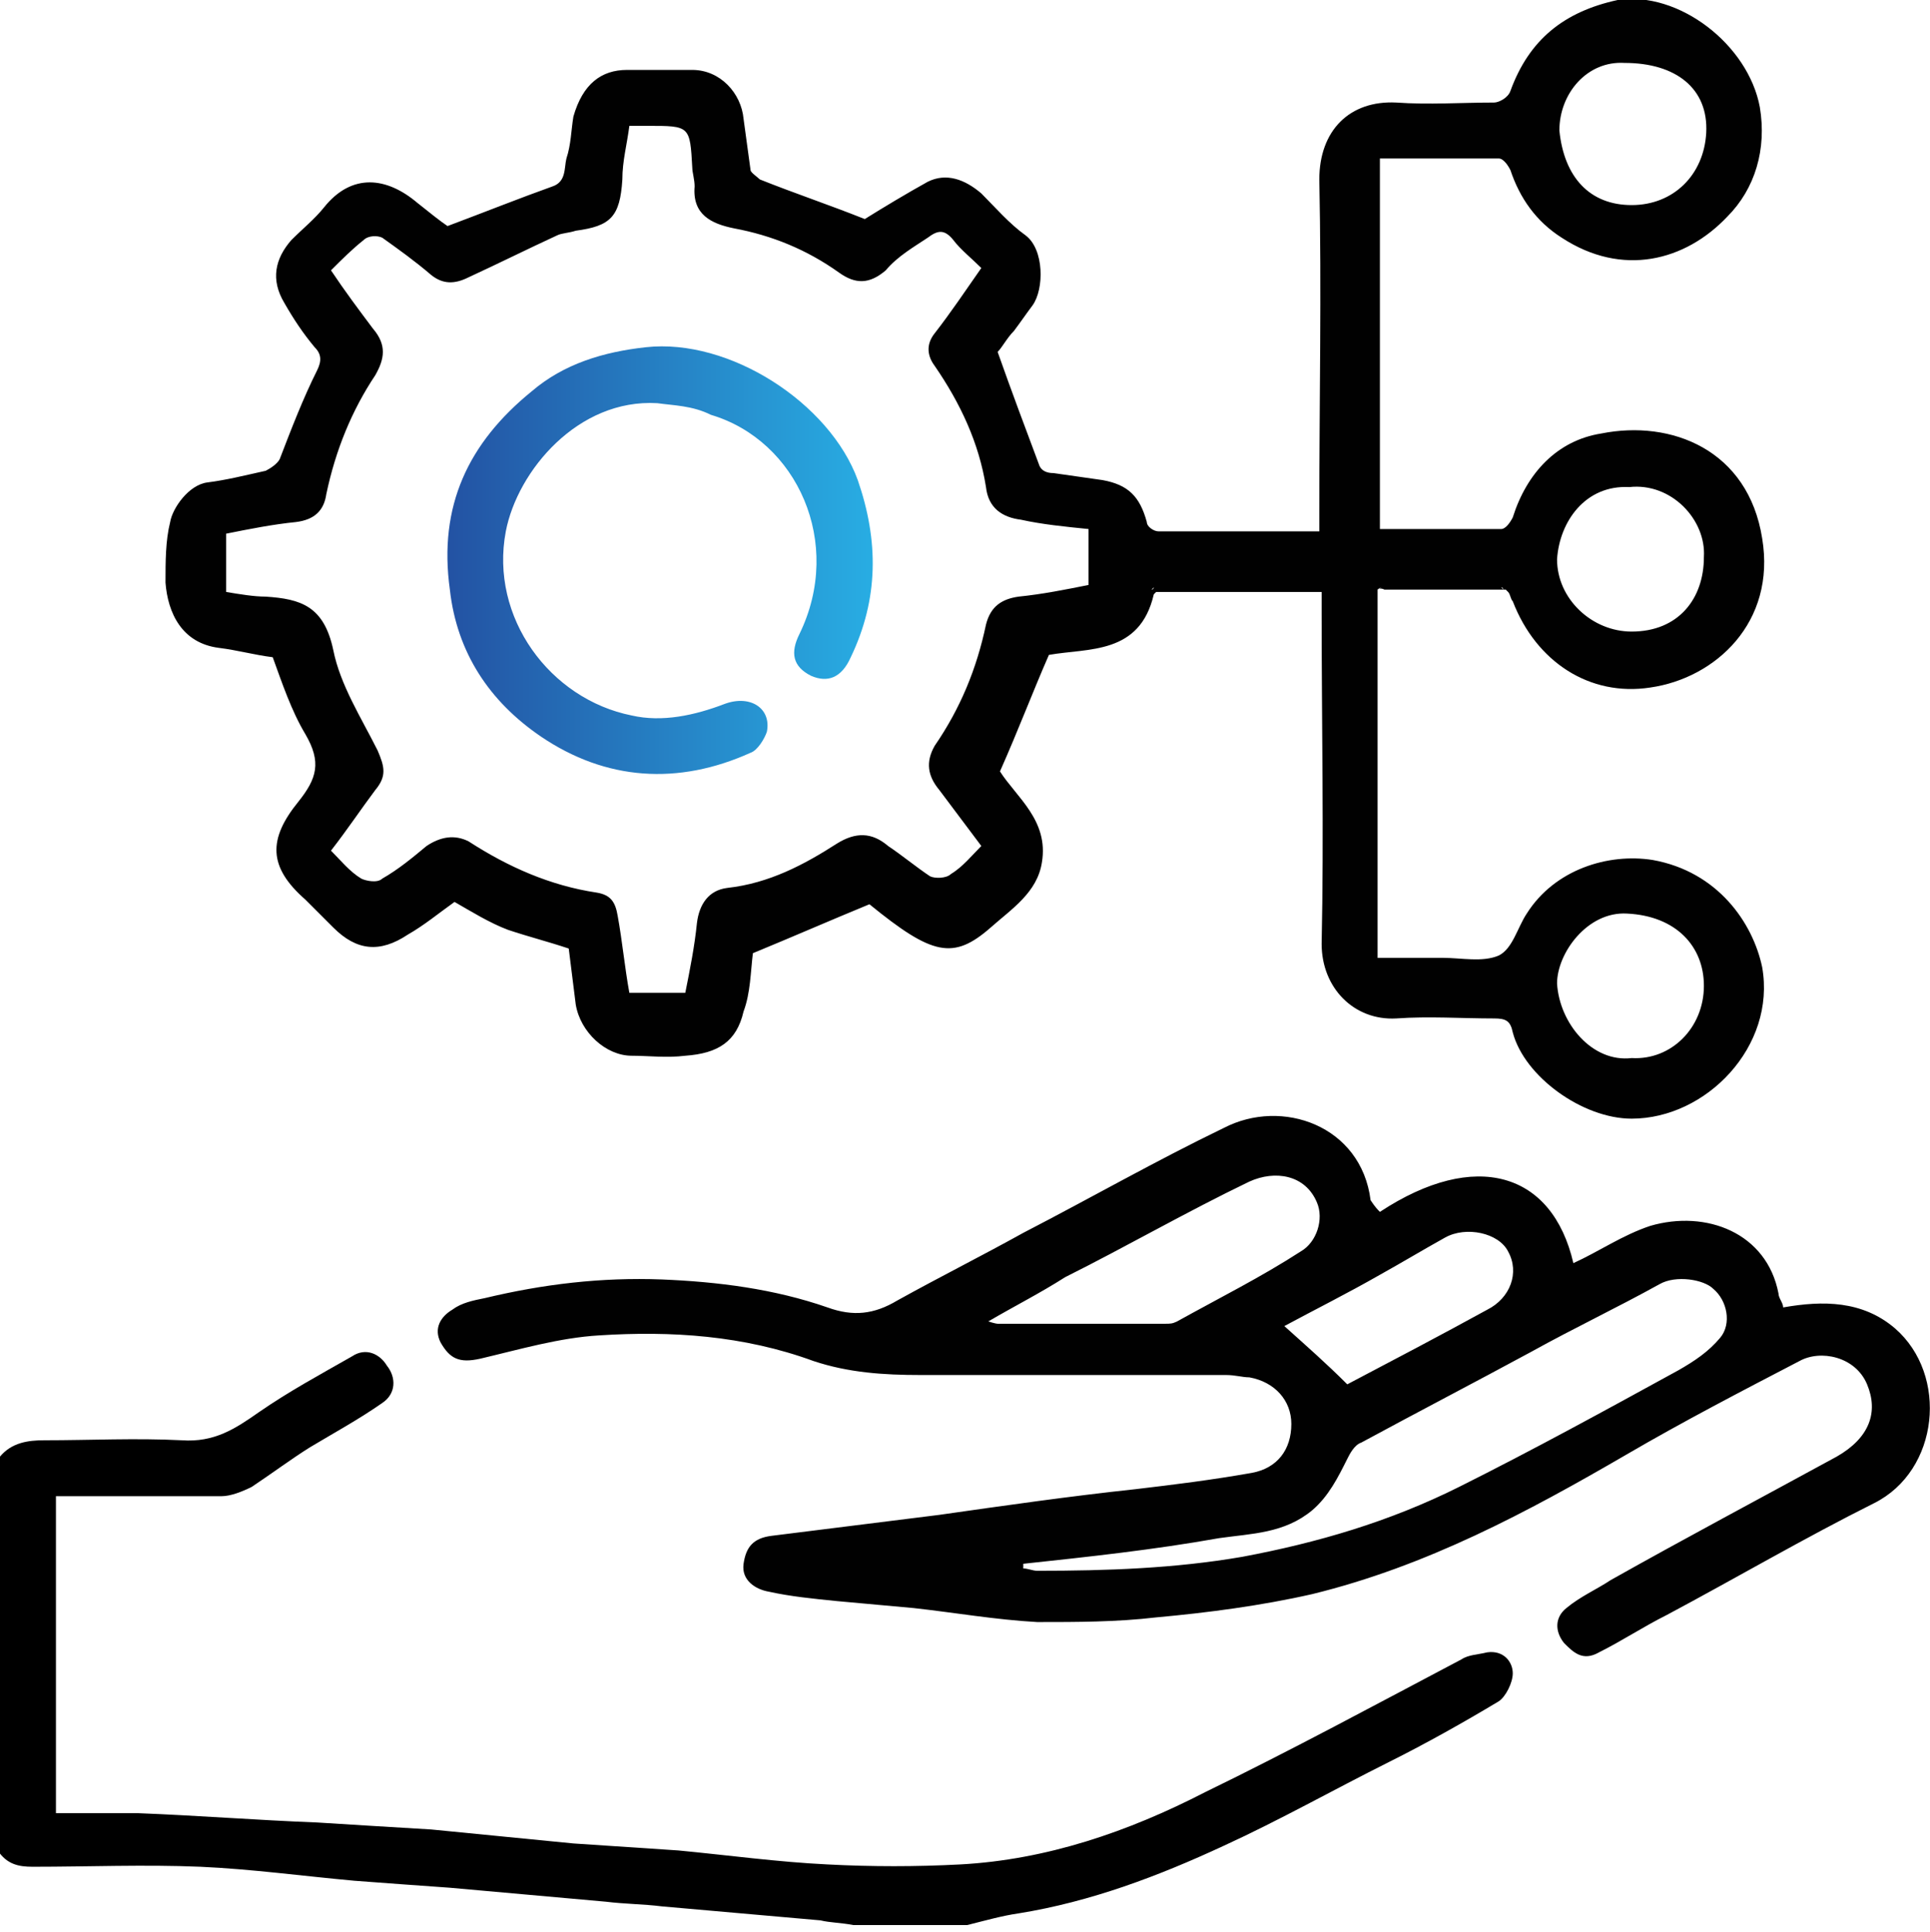
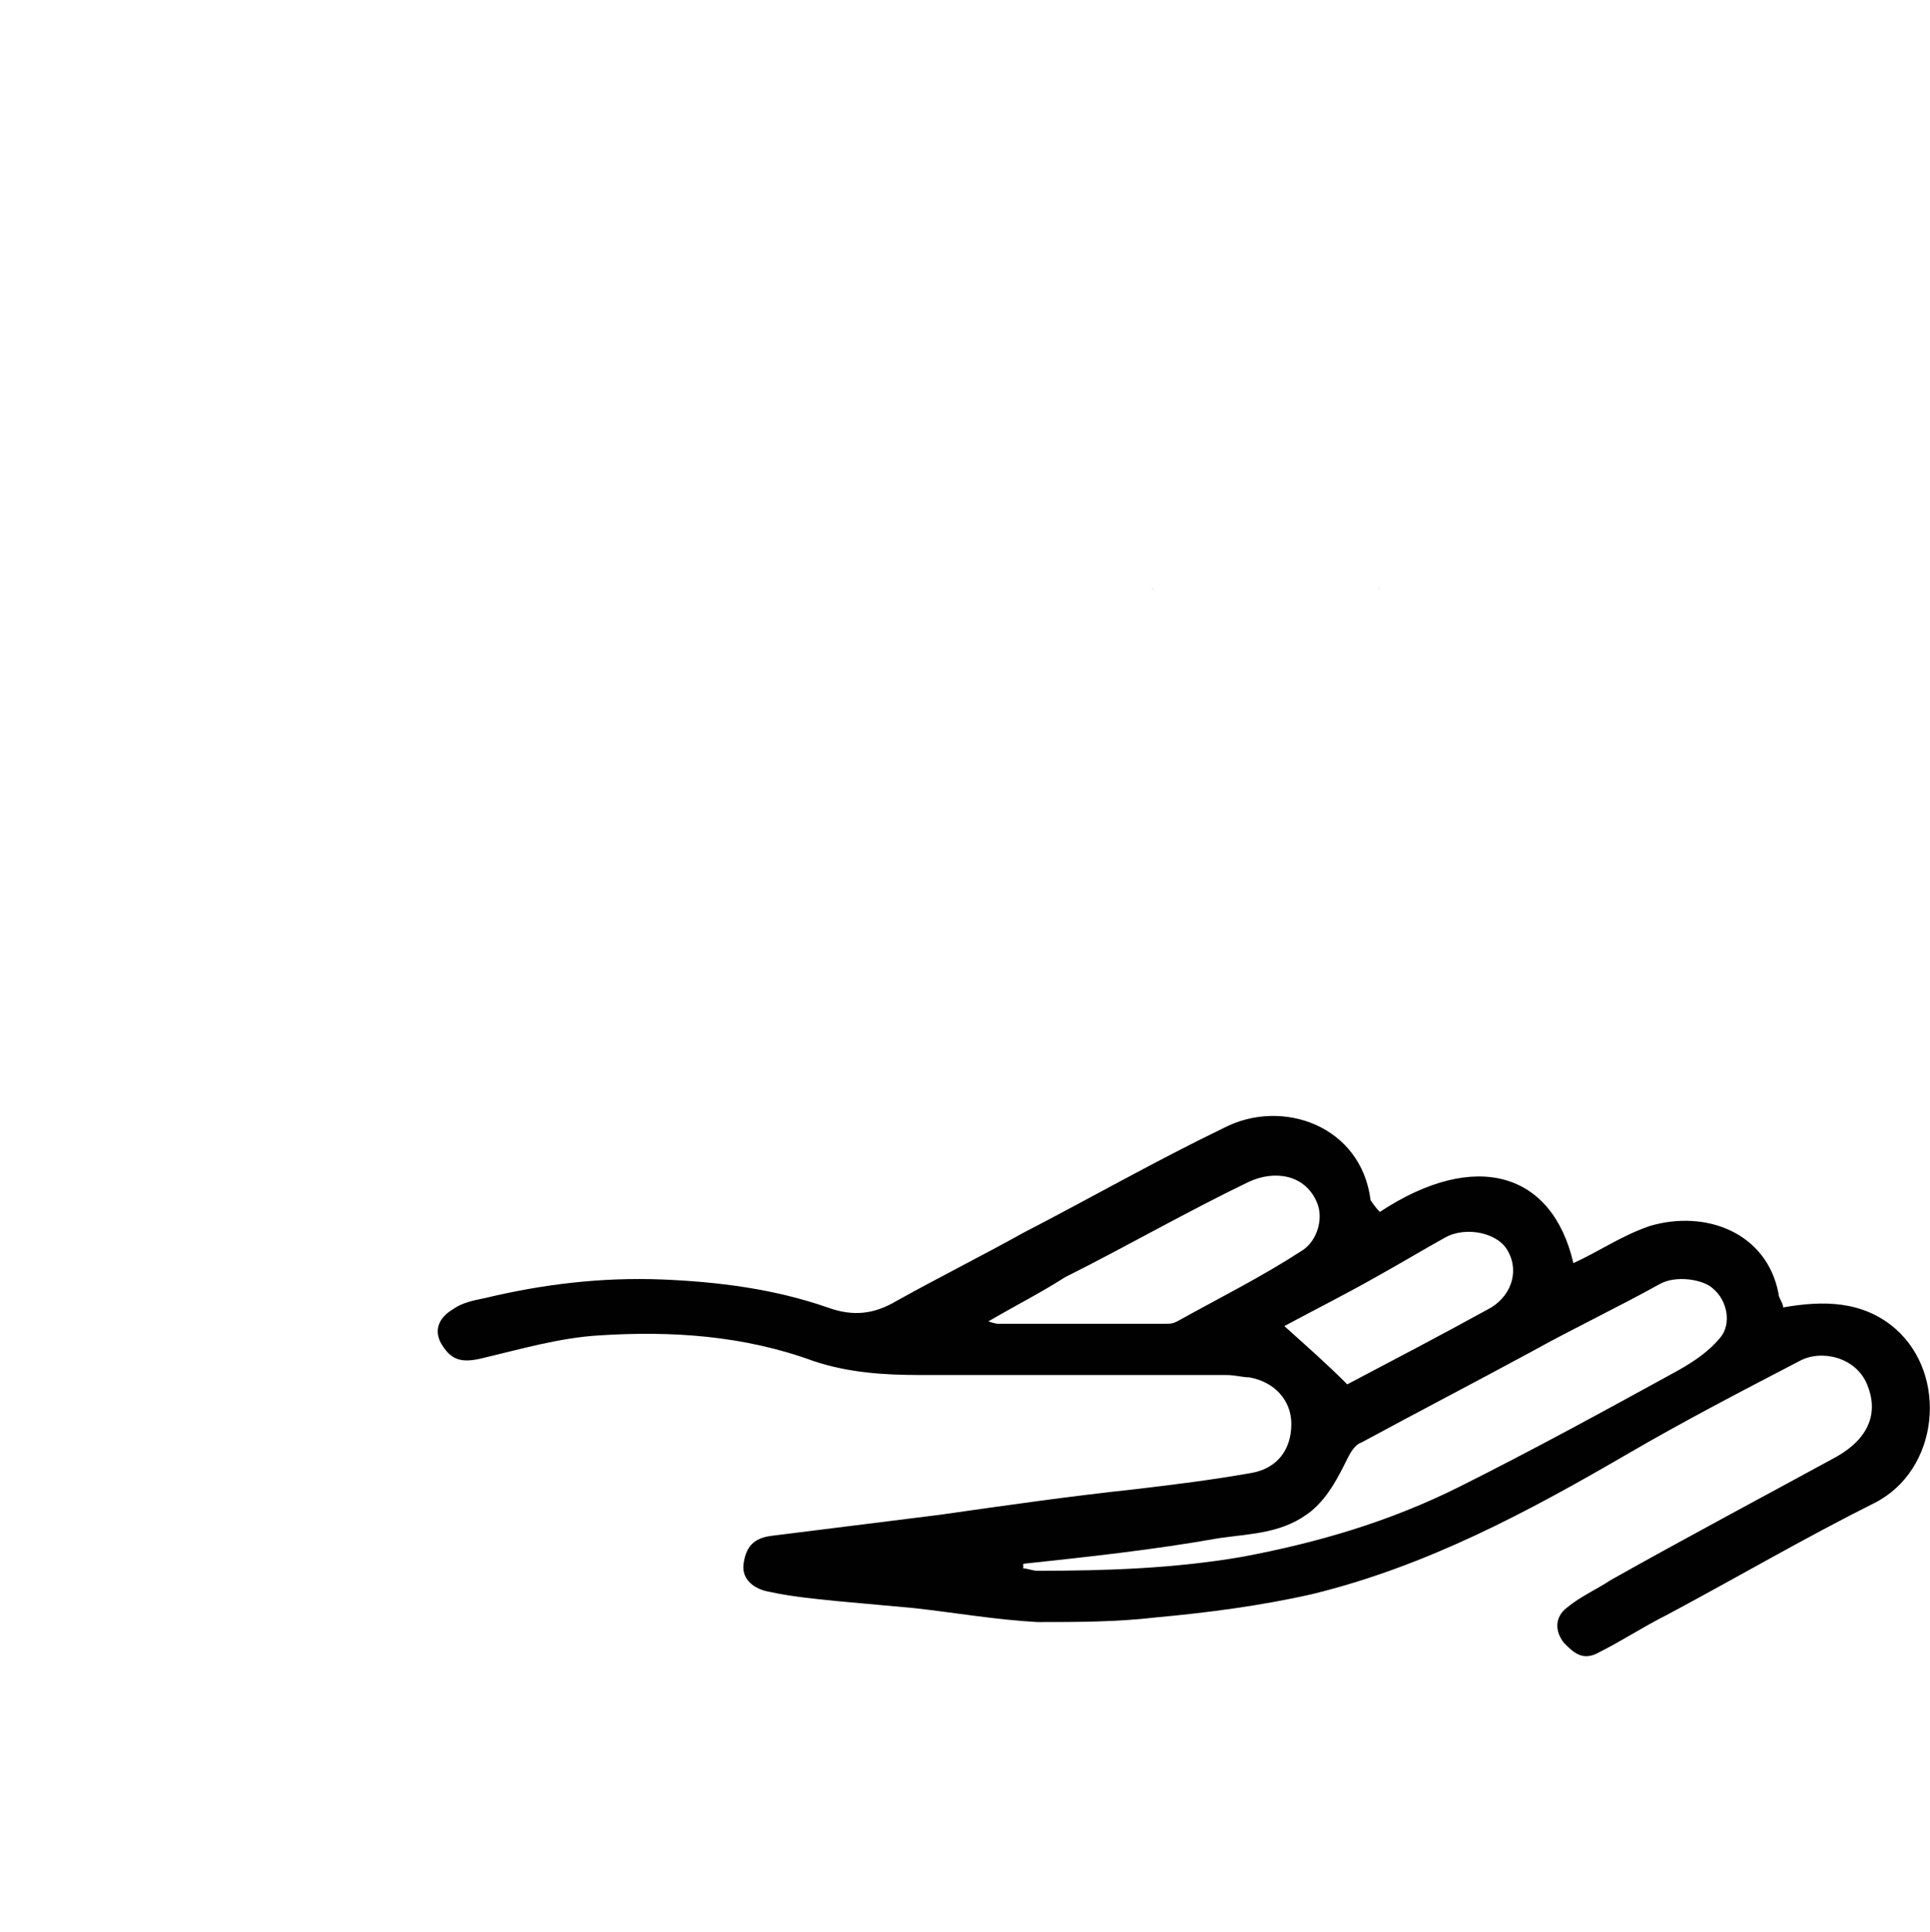
<svg xmlns="http://www.w3.org/2000/svg" version="1.1" id="Layer_1" x="0px" y="0px" viewBox="0 0 82.8 82.9" style="enable-background:new 0 0 82.8 82.9;" xml:space="preserve">
  <style type="text/css">
	.st0{fill:url(#SVGID_1_);}
	.st1{fill:#FFFFFF;}
	.st2{fill:url(#SVGID_00000053508898599028977890000002522323584794117297_);}
	.st3{fill:url(#SVGID_00000016765950664556459690000001738695920629574788_);}
	.st4{fill:url(#SVGID_00000079452156137968039250000006463286372416382592_);}
	.st5{fill:url(#SVGID_00000165944501882195820500000014973285759820759198_);}
	.st6{fill:url(#SVGID_00000103250834426167464250000016098462986717701561_);}
	.st7{fill:url(#SVGID_00000065785233489971151920000012179019848531718547_);}
	.st8{fill:url(#SVGID_00000021097146786429983780000011366252661559329702_);}
	.st9{fill:#231F20;}
	.st10{fill:url(#SVGID_00000093875648243019516840000015715940798699499961_);}
	.st11{fill:none;}
	.st12{fill:url(#SVGID_00000034057099585639447450000015552265031277504145_);}
	.st13{fill:url(#SVGID_00000164482147254684055410000015305360900850060221_);}
	.st14{fill:url(#SVGID_00000117647853913205824550000001107183579798439856_);}
	.st15{fill:url(#SVGID_00000147181410880978033660000005490030095622520969_);}
	.st16{fill:url(#SVGID_00000008127684369071074690000013130538312098948513_);}
	.st17{fill:url(#SVGID_00000083793955227561098670000003076972450580069541_);}
	.st18{fill:url(#SVGID_00000158724625926104855480000013171547766721994373_);}
	.st19{fill:url(#SVGID_00000170265069789946042730000015573429788904683710_);}
	.st20{fill:url(#SVGID_00000127013723366417517260000016769591146159053233_);}
	.st21{fill:url(#SVGID_00000032635863024201858150000000484596456556058758_);}
	.st22{fill:#064295;}
	.st23{fill:url(#SVGID_00000096766489478009781550000016387816033387647363_);}
	.st24{fill:#010101;}
	.st25{fill:url(#SVGID_00000026842875367660352550000018251654786857221563_);}
	.st26{fill:url(#SVGID_00000106123902522712178680000010423740839534610600_);}
	.st27{fill:#DFDFDF;}
	.st28{fill:url(#SVGID_00000144310002356430494000000001857087156649571500_);}
	.st29{fill:url(#SVGID_00000094581917802780409920000002754700247969372836_);}
	.st30{fill:#696969;}
	.st31{fill:url(#SVGID_00000071551791297579266630000001464478593294419898_);}
	.st32{fill:#F2F2F2;}
	.st33{fill:#D6D6D6;}
	.st34{fill:#E4E4E4;}
	.st35{fill:#DDDDDD;}
	.st36{fill:url(#SVGID_00000101792721616685050880000015939854692919014041_);}
	.st37{fill:url(#SVGID_00000085948535846316060130000014744681395316869812_);}
	.st38{fill:url(#SVGID_00000169538306718376107090000016072602833924479396_);}
	.st39{fill:url(#SVGID_00000140729090367458471880000012091676307672782521_);}
	.st40{fill:url(#SVGID_00000000903119839103079090000013458779274232127419_);}
	.st41{fill:url(#SVGID_00000028321120230827980730000006933199622726971569_);}
	.st42{fill:url(#SVGID_00000111870278545836152130000005287098981289671609_);}
	.st43{fill:url(#SVGID_00000080899213695794866670000016417484103094391477_);}
	.st44{fill:url(#SVGID_00000035527969040319921040000003258817228753070764_);}
	.st45{fill:url(#SVGID_00000151538530408385230530000017360584273055012776_);}
	.st46{fill:url(#SVGID_00000062875050726595364310000017871780638626406330_);}
	.st47{fill:url(#SVGID_00000109000097979939744400000013987522843592077742_);}
	.st48{fill:url(#SVGID_00000086662325264305570390000017008967865009070230_);}
	.st49{fill:url(#SVGID_00000129171551015675877460000018408217381909662905_);}
	.st50{fill:url(#SVGID_00000061466269865724538480000010593780797048438919_);}
	.st51{fill:url(#SVGID_00000038411398391771364990000003092732611812347837_);}
	.st52{fill:url(#SVGID_00000150089035229869269690000012825247179625659788_);}
	.st53{fill:url(#SVGID_00000159438475353033287440000009363943747496566174_);}
	.st54{fill:url(#SVGID_00000095308479829017331690000010773640818612288652_);}
	.st55{fill:url(#SVGID_00000062150286309641924470000006299141498503138710_);}
	.st56{fill:url(#SVGID_00000052789204474368861580000016289345160426373513_);}
	.st57{fill:url(#SVGID_00000036234292692593705750000001866454212428199867_);}
	.st58{fill:url(#SVGID_00000122707775631396566120000009407605770832228017_);}
	.st59{fill:url(#SVGID_00000016053422367690719250000001059626504434266251_);}
	.st60{fill:#989898;}
	.st61{fill:url(#SVGID_00000030481274585843908470000015753644682610490753_);}
	.st62{fill:url(#SVGID_00000026136856023599437770000001707961613568240548_);}
	.st63{fill:url(#SVGID_00000031928273038398168910000015046068617184792710_);}
	.st64{fill:url(#SVGID_00000147216321115360552840000008590014099829030059_);}
	.st65{fill:url(#SVGID_00000088106939878753941870000001551890639879070864_);}
	.st66{fill:url(#SVGID_00000115503668374726193590000016081624627916124550_);}
	.st67{fill:url(#SVGID_00000120558507101683742400000000541891090170125222_);}
</style>
  <g>
-     <path d="M0,62.5c0.5-0.6,1.2-0.7,1.9-0.7c2,0,3.9-0.1,5.9,0c1.4,0.1,2.3-0.5,3.3-1.2c1.3-0.9,2.6-1.6,4-2.4   c0.6-0.4,1.2-0.1,1.5,0.4c0.4,0.5,0.4,1.2-0.2,1.6c-1,0.7-2.1,1.3-3.1,1.9c-0.8,0.5-1.6,1.1-2.5,1.7c-0.4,0.2-0.9,0.4-1.3,0.4   c-2.4,0-4.7,0-7.1,0c0,4.6,0,9.1,0,13.6c1.2,0,2.3,0,3.5,0c2.6,0.1,5.1,0.3,7.7,0.4c1.6,0.1,3.2,0.2,4.9,0.3c2,0.2,4.1,0.4,6.1,0.6   c1.5,0.1,3,0.2,4.5,0.3c2.1,0.2,4.3,0.5,6.4,0.6c1.9,0.1,3.8,0.1,5.7,0c3.7-0.2,7.2-1.4,10.5-3.1c3.7-1.8,7.4-3.8,11-5.7   c0.3-0.2,0.7-0.2,1.1-0.3c0.7-0.1,1.1,0.4,1.1,0.9c0,0.4-0.3,1-0.6,1.2c-1.5,0.9-3.1,1.8-4.7,2.6c-2.4,1.2-4.7,2.5-7.1,3.6   c-2.8,1.3-5.7,2.4-8.8,2.9c-0.7,0.1-1.4,0.3-2.2,0.5c-1.6,0-3.2,0-4.9,0c-0.5-0.1-1-0.1-1.4-0.2c-2.3-0.2-4.5-0.4-6.8-0.6   c-0.8-0.1-1.6-0.1-2.4-0.2c-2.2-0.2-4.5-0.4-6.7-0.6c-1.4-0.1-2.8-0.2-4.1-0.3c-2.2-0.2-4.4-0.5-6.6-0.6c-2.4-0.1-4.8,0-7.2,0   c-0.6,0-1.1-0.1-1.5-0.7C0,74,0,68.3,0,62.5z" />
-     <path class="st24" d="M59.1,25.3c0,3.9,0,7.7,0,11.6c0,1.3,0,2.7,0,4.2c1,0,1.9,0,2.8,0c0.8,0,1.7,0.2,2.4-0.1   c0.6-0.3,0.8-1.2,1.2-1.8c1.2-1.9,3.5-2.6,5.4-2.3c2.8,0.5,4.3,2.7,4.7,4.6c0.6,3.4-2.4,6.5-5.6,6.5c-2.1,0-4.6-1.8-5.1-3.7   c-0.1-0.5-0.3-0.6-0.8-0.6c-1.4,0-2.8-0.1-4.2,0c-1.8,0.1-3.2-1.3-3.2-3.2c0.1-4.7,0-9.5,0-14.2c0-0.3,0-0.6,0-0.9   c-2.4,0-4.7,0-7.1,0c0,0-0.1,0.1-0.1,0.1c-0.6,2.6-2.8,2.3-4.5,2.6c-0.7,1.6-1.3,3.2-2.1,5c0.7,1.1,2.1,2.1,1.8,3.9   c-0.2,1.3-1.3,2-2.2,2.8c-1.6,1.4-2.5,1.2-5.2-1c-1.7,0.7-3.3,1.4-5,2.1c-0.1,0.8-0.1,1.7-0.4,2.5c-0.3,1.3-1.1,1.8-2.5,1.9   c-0.8,0.1-1.6,0-2.3,0c-1.1,0-2.2-1-2.4-2.2c-0.1-0.8-0.2-1.6-0.3-2.4c-0.9-0.3-1.7-0.5-2.6-0.8c-0.8-0.3-1.6-0.8-2.3-1.2   c-0.7,0.5-1.3,1-2,1.4c-1.2,0.8-2.2,0.7-3.2-0.3c-0.4-0.4-0.8-0.8-1.2-1.2c-1.6-1.4-1.6-2.6-0.3-4.2c0.8-1,1-1.7,0.3-2.9   c-0.6-1-1-2.2-1.4-3.3c-0.8-0.1-1.5-0.3-2.3-0.4c-1.6-0.2-2.2-1.5-2.3-2.8c0-0.9,0-1.8,0.2-2.6c0.1-0.6,0.8-1.6,1.6-1.7   c0.8-0.1,1.6-0.3,2.5-0.5c0.2-0.1,0.5-0.3,0.6-0.5c0.5-1.3,1-2.6,1.6-3.8c0.2-0.4,0.2-0.7-0.1-1c-0.5-0.6-0.9-1.2-1.3-1.9   c-0.6-1-0.4-1.9,0.3-2.7c0.5-0.5,1-0.9,1.4-1.4c1.2-1.5,2.7-1.3,4-0.2c0.5,0.4,1,0.8,1.3,1c1.6-0.6,3.1-1.2,4.5-1.7   c0.6-0.2,0.5-0.8,0.6-1.2c0.2-0.6,0.2-1.2,0.3-1.8C25,3.6,25.8,3,26.9,3c0.9,0,1.8,0,2.8,0c1.2,0,2.1,1,2.2,2.1   c0.1,0.7,0.2,1.5,0.3,2.2c0,0.1,0.3,0.3,0.4,0.4c1.5,0.6,3,1.1,4.5,1.7c0.8-0.5,1.8-1.1,2.7-1.6c0.8-0.4,1.6-0.1,2.3,0.5   c0.6,0.6,1.2,1.3,1.9,1.8c0.8,0.6,0.8,2.3,0.3,3c-0.3,0.4-0.5,0.7-0.8,1.1c-0.3,0.3-0.5,0.7-0.7,0.9c0.6,1.7,1.2,3.3,1.8,4.9   c0.1,0.2,0.3,0.3,0.6,0.3c0.7,0.1,1.4,0.2,2.1,0.3c1.1,0.2,1.6,0.7,1.9,1.8c0,0.2,0.3,0.4,0.5,0.4c2.3,0,4.5,0,6.9,0   c0-0.4,0-0.6,0-0.9c0-4.7,0.1-9.4,0-14.2c0-2.1,1.3-3.4,3.3-3.3c1.4,0.1,2.8,0,4.2,0c0.2,0,0.6-0.2,0.7-0.5   c0.8-2.2,2.3-3.4,4.6-3.9C72-0.4,75,1.9,75.5,4.6c0.3,1.8-0.2,3.5-1.4,4.7c-1.8,1.9-4.5,2.6-7.1,0.9c-1.1-0.7-1.8-1.7-2.2-2.9   c-0.1-0.2-0.3-0.5-0.5-0.5c-1.7,0-3.4,0-5.1,0c0,5.3,0,10.6,0,15.9c1.7,0,3.4,0,5.2,0c0.2,0,0.4-0.3,0.5-0.5   c0.6-1.9,1.9-3.3,3.8-3.6c3-0.6,6.3,0.7,6.9,4.5c0.6,3.6-2,6-4.8,6.4c-2.6,0.4-4.9-1.1-5.9-3.7c-0.1-0.1-0.1-0.3-0.2-0.4   c0,0-0.1-0.1-0.1-0.1c-1.7,0-3.4,0-5.2,0C59.2,25.2,59.1,25.3,59.1,25.3z M14.2,11.6c0.6,0.9,1.2,1.7,1.8,2.5   c0.6,0.7,0.5,1.3,0.1,2c-1,1.5-1.7,3.2-2.1,5.1c-0.1,0.7-0.5,1.1-1.3,1.2c-1,0.1-2,0.3-3,0.5c0,0.9,0,1.7,0,2.5   c0.6,0.1,1.2,0.2,1.7,0.2c1.5,0.1,2.5,0.4,2.9,2.3c0.3,1.5,1.2,2.9,1.9,4.3c0.3,0.7,0.4,1.1-0.1,1.7c-0.6,0.8-1.2,1.7-1.9,2.6   c0.4,0.4,0.8,0.9,1.3,1.2c0.2,0.1,0.7,0.2,0.9,0c0.7-0.4,1.3-0.9,1.9-1.4c0.6-0.4,1.2-0.5,1.8-0.2c1.7,1.1,3.5,1.9,5.5,2.2   c0.6,0.1,0.8,0.4,0.9,1c0.2,1.1,0.3,2.2,0.5,3.3c0.8,0,1.6,0,2.4,0c0.2-1,0.4-2,0.5-3c0.1-0.8,0.5-1.4,1.3-1.5   c1.8-0.2,3.3-1,4.7-1.9c0.8-0.5,1.5-0.5,2.2,0.1c0.6,0.4,1.2,0.9,1.8,1.3c0.2,0.1,0.7,0.1,0.9-0.1c0.5-0.3,0.9-0.8,1.3-1.2   c-0.6-0.8-1.2-1.6-1.8-2.4c-0.5-0.6-0.6-1.2-0.2-1.9c1.1-1.6,1.8-3.3,2.2-5.2c0.2-0.8,0.7-1.1,1.4-1.2c1-0.1,2-0.3,3-0.5   c0-0.9,0-1.6,0-2.4c-1-0.1-2-0.2-2.9-0.4c-0.8-0.1-1.4-0.5-1.5-1.4c-0.3-1.9-1.1-3.6-2.2-5.2c-0.3-0.4-0.4-0.9,0-1.4   c0.7-0.9,1.3-1.8,2-2.8c-0.4-0.4-0.9-0.8-1.2-1.2c-0.4-0.5-0.7-0.4-1.1-0.1c-0.6,0.4-1.3,0.8-1.8,1.4c-0.7,0.6-1.3,0.6-2,0.1   c-1.4-1-2.9-1.6-4.5-1.9c-1-0.2-1.8-0.6-1.7-1.8c0-0.3-0.1-0.6-0.1-0.8c-0.1-1.8-0.1-1.8-1.9-1.8c-0.3,0-0.5,0-0.8,0   c-0.1,0.8-0.3,1.5-0.3,2.3c-0.1,1.6-0.5,2-2,2.2c-0.3,0.1-0.6,0.1-0.8,0.2c-1.3,0.6-2.5,1.2-3.8,1.8c-0.6,0.3-1.1,0.3-1.6-0.1   c-0.7-0.6-1.4-1.1-2.1-1.6c-0.2-0.1-0.6-0.1-0.8,0.1C15.1,10.7,14.7,11.1,14.2,11.6z M69.9,20.9c-1.9-0.1-3,1.5-3.1,3.1   c0,1.7,1.5,3.1,3.2,3.1c2,0,3.1-1.4,3.1-3.2C73.2,22.3,71.7,20.7,69.9,20.9z M66.9,5.6c0.2,2,1.3,3.2,3.1,3.2   c1.8,0,3.1-1.3,3.2-3.1c0.1-1.9-1.3-3-3.5-3C68.1,2.6,66.9,4,66.9,5.6z M70,45.4c1.7,0.1,3.1-1.3,3.1-3.1c0-1.7-1.2-3-3.3-3.1   c-1.7-0.1-3,1.7-3,3C66.9,43.9,68.3,45.6,70,45.4z" />
    <path class="st24" d="M59.2,52c4.1-2.7,7.4-1.7,8.3,2.2c1.1-0.5,2.1-1.2,3.3-1.6c2.4-0.7,5,0.3,5.5,2.9c0,0.2,0.2,0.4,0.2,0.6   c1.7-0.3,3.4-0.3,4.8,0.9c2.3,2,1.9,6.1-0.9,7.5c-3,1.5-5.9,3.2-8.9,4.8c-1,0.5-1.9,1.1-2.9,1.6c-0.7,0.4-1.1,0-1.5-0.4   c-0.4-0.5-0.4-1.1,0.1-1.5c0.6-0.5,1.3-0.8,1.9-1.2c3.2-1.8,6.4-3.5,9.7-5.3c1.4-0.8,1.8-1.9,1.3-3.1c-0.5-1.2-2-1.5-2.9-1   c-2.5,1.3-5,2.6-7.4,4c-4.3,2.5-8.6,4.8-13.5,6c-2.2,0.5-4.5,0.8-6.7,1c-1.7,0.2-3.4,0.2-5.1,0.2c-1.8-0.1-3.5-0.4-5.3-0.6   c-1.1-0.1-2.2-0.2-3.3-0.3c-1-0.1-2-0.2-2.9-0.4c-0.6-0.1-1.2-0.5-1.1-1.2c0.1-0.7,0.4-1.1,1.2-1.2c2.4-0.3,4.8-0.6,7.2-0.9   c2.8-0.4,5.6-0.8,8.4-1.1c1.7-0.2,3.3-0.4,5-0.7c1.1-0.2,1.7-1,1.7-2.1c0-1-0.7-1.8-1.8-2c-0.3,0-0.6-0.1-1-0.1   c-4.4,0-8.7,0-13.1,0c-1.6,0-3.1-0.1-4.6-0.6c-3-1.1-6.1-1.3-9.2-1.1c-1.7,0.1-3.4,0.6-5.1,1c-0.9,0.2-1.3,0-1.7-0.7   c-0.3-0.6,0-1.1,0.5-1.4c0.4-0.3,0.9-0.4,1.4-0.5c2.5-0.6,5-0.9,7.6-0.8c2.4,0.1,4.8,0.4,7.1,1.2c1.1,0.4,2,0.3,3-0.3   c1.8-1,3.6-1.9,5.4-2.9c2.9-1.5,5.7-3.1,8.6-4.5c2.5-1.3,5.9-0.1,6.3,3.1C59,51.8,59.1,51.9,59.2,52z M43.9,67.1c0,0.1,0,0.1,0,0.2   c0.2,0,0.4,0.1,0.6,0.1c3,0,5.9-0.1,8.8-0.6c3.2-0.6,6.3-1.5,9.3-3c3.2-1.6,6.3-3.3,9.4-5c0.7-0.4,1.3-0.8,1.8-1.4   c0.5-0.6,0.3-1.6-0.3-2.1c-0.4-0.4-1.6-0.6-2.3-0.2c-1.8,1-3.7,1.9-5.5,2.9c-2.4,1.3-4.9,2.6-7.3,3.9c-0.3,0.1-0.5,0.5-0.6,0.7   c-0.4,0.8-0.8,1.6-1.5,2.2c-1.2,1-2.6,1-4,1.2C49.5,66.5,46.7,66.8,43.9,67.1z M42.4,56.7c0.3,0.1,0.4,0.1,0.4,0.1   c2.4,0,4.8,0,7.2,0c0.2,0,0.3,0,0.5-0.1c1.8-1,3.6-1.9,5.3-3c0.7-0.4,1-1.4,0.7-2.1c-0.5-1.2-1.8-1.4-2.9-0.9   c-2.7,1.3-5.3,2.8-7.9,4.1C44.6,55.5,43.6,56,42.4,56.7z M57.8,59.4c1.9-1,4-2.1,6-3.2c1-0.5,1.4-1.6,0.9-2.5   c-0.4-0.8-1.8-1.1-2.7-0.6c-0.9,0.5-1.9,1.1-2.8,1.6c-1.4,0.8-2.8,1.5-4.1,2.2C56.1,57.8,56.9,58.5,57.8,59.4z M42.4,56.8   L42.4,56.8L42.4,56.8L42.4,56.8z" />
    <path class="st35" d="M49.4,25.3c0,0,0.1-0.1,0.1-0.1C49.5,25.2,49.5,25.3,49.4,25.3z" />
    <path class="st35" d="M59.1,25.3c0.1,0,0.1-0.1,0.2-0.1C59.2,25.2,59.1,25.3,59.1,25.3z" />
-     <path class="st35" d="M64.4,25.2c0,0,0.1,0.1,0.1,0.1C64.5,25.3,64.5,25.2,64.4,25.2z" />
    <polygon class="st60" points="42.4,56.8 42.3,56.8 42.4,56.8  " />
    <linearGradient id="SVGID_1_" gradientUnits="userSpaceOnUse" x1="19.158" y1="23.957" x2="37.422" y2="23.957">
      <stop offset="0" style="stop-color:#2352A3" />
      <stop offset="1" style="stop-color:#28ADE3" />
    </linearGradient>
-     <path class="st0" d="M28.2,17.3c-3.4-0.2-6,2.9-6.5,5.5c-0.7,3.7,1.9,7.2,5.4,7.9c1.3,0.3,2.7,0,4-0.5c1.1-0.4,2,0.2,1.8,1.2   c-0.1,0.3-0.4,0.8-0.7,0.9c-3.1,1.4-6.2,1.2-9-0.7c-2.2-1.5-3.6-3.6-3.9-6.3c-0.5-3.6,0.8-6.3,3.5-8.5c1.4-1.2,3.1-1.7,4.9-1.9   c3.6-0.4,7.9,2.4,9.1,5.7c0.9,2.6,0.9,5.1-0.3,7.6c-0.4,0.9-1,1.1-1.7,0.8c-0.8-0.4-0.9-1-0.5-1.8c1.9-3.9-0.1-8.3-3.8-9.4   C29.7,17.4,28.9,17.4,28.2,17.3z" />
  </g>
</svg>